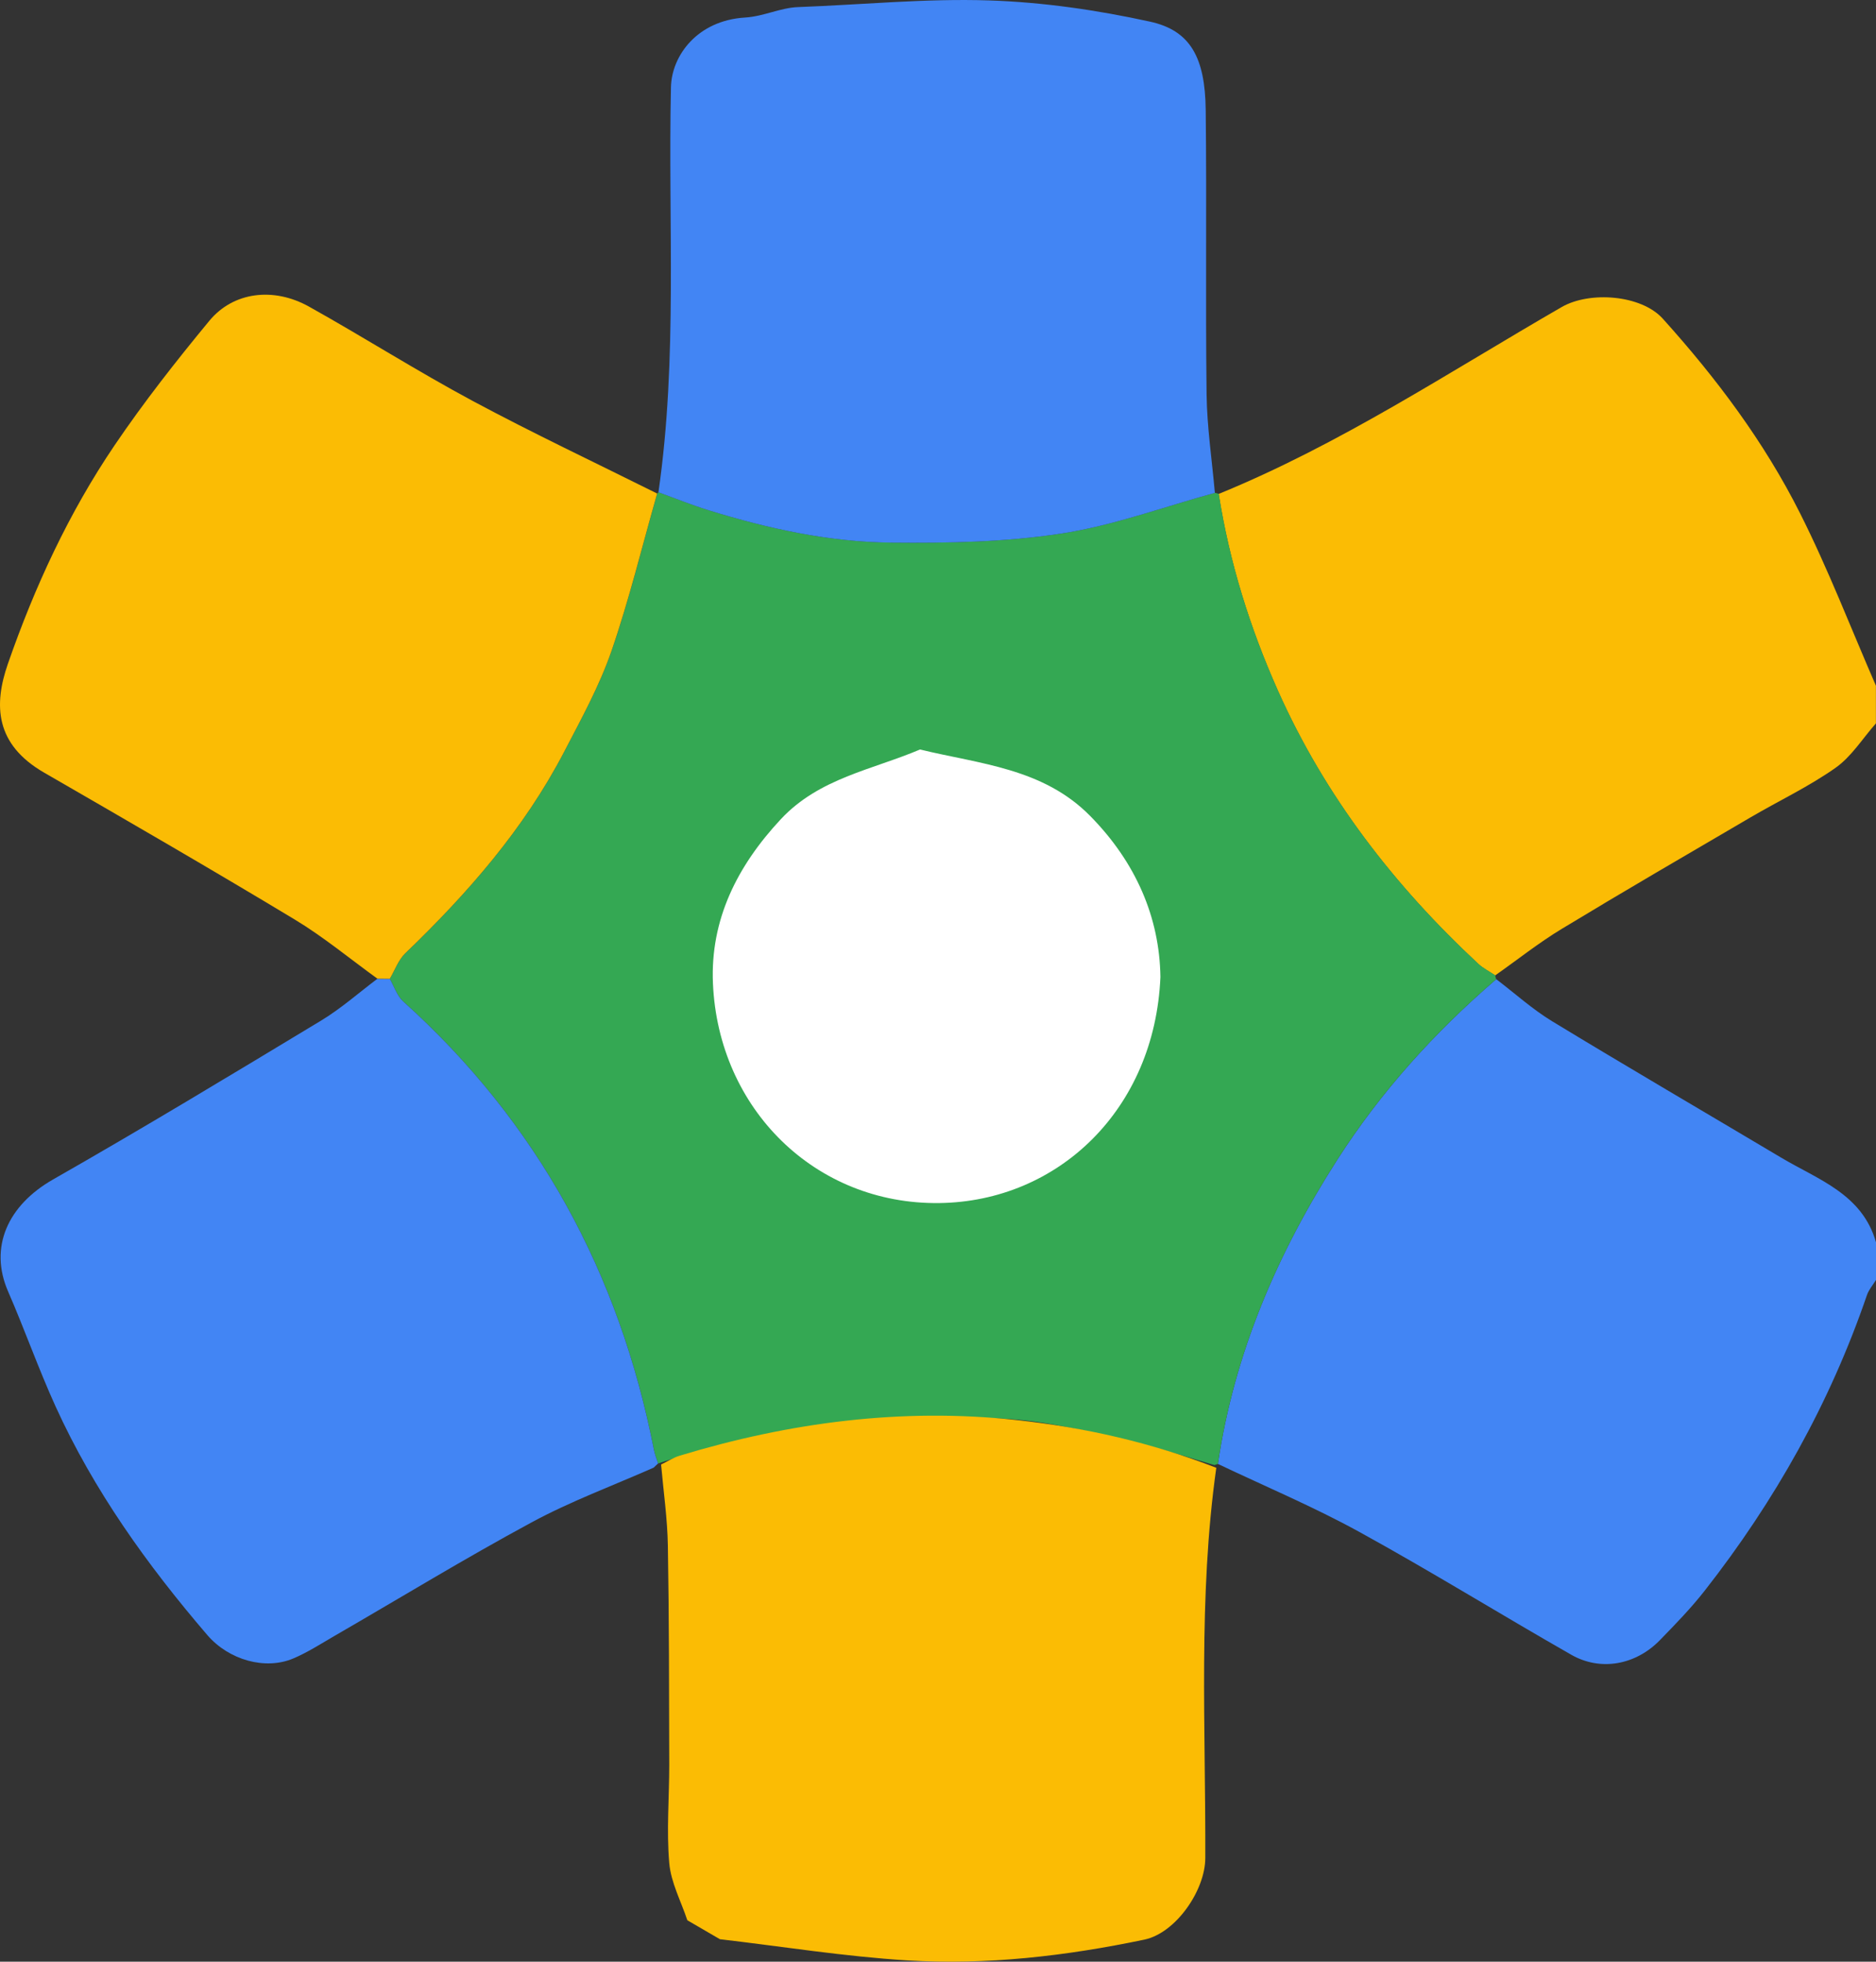
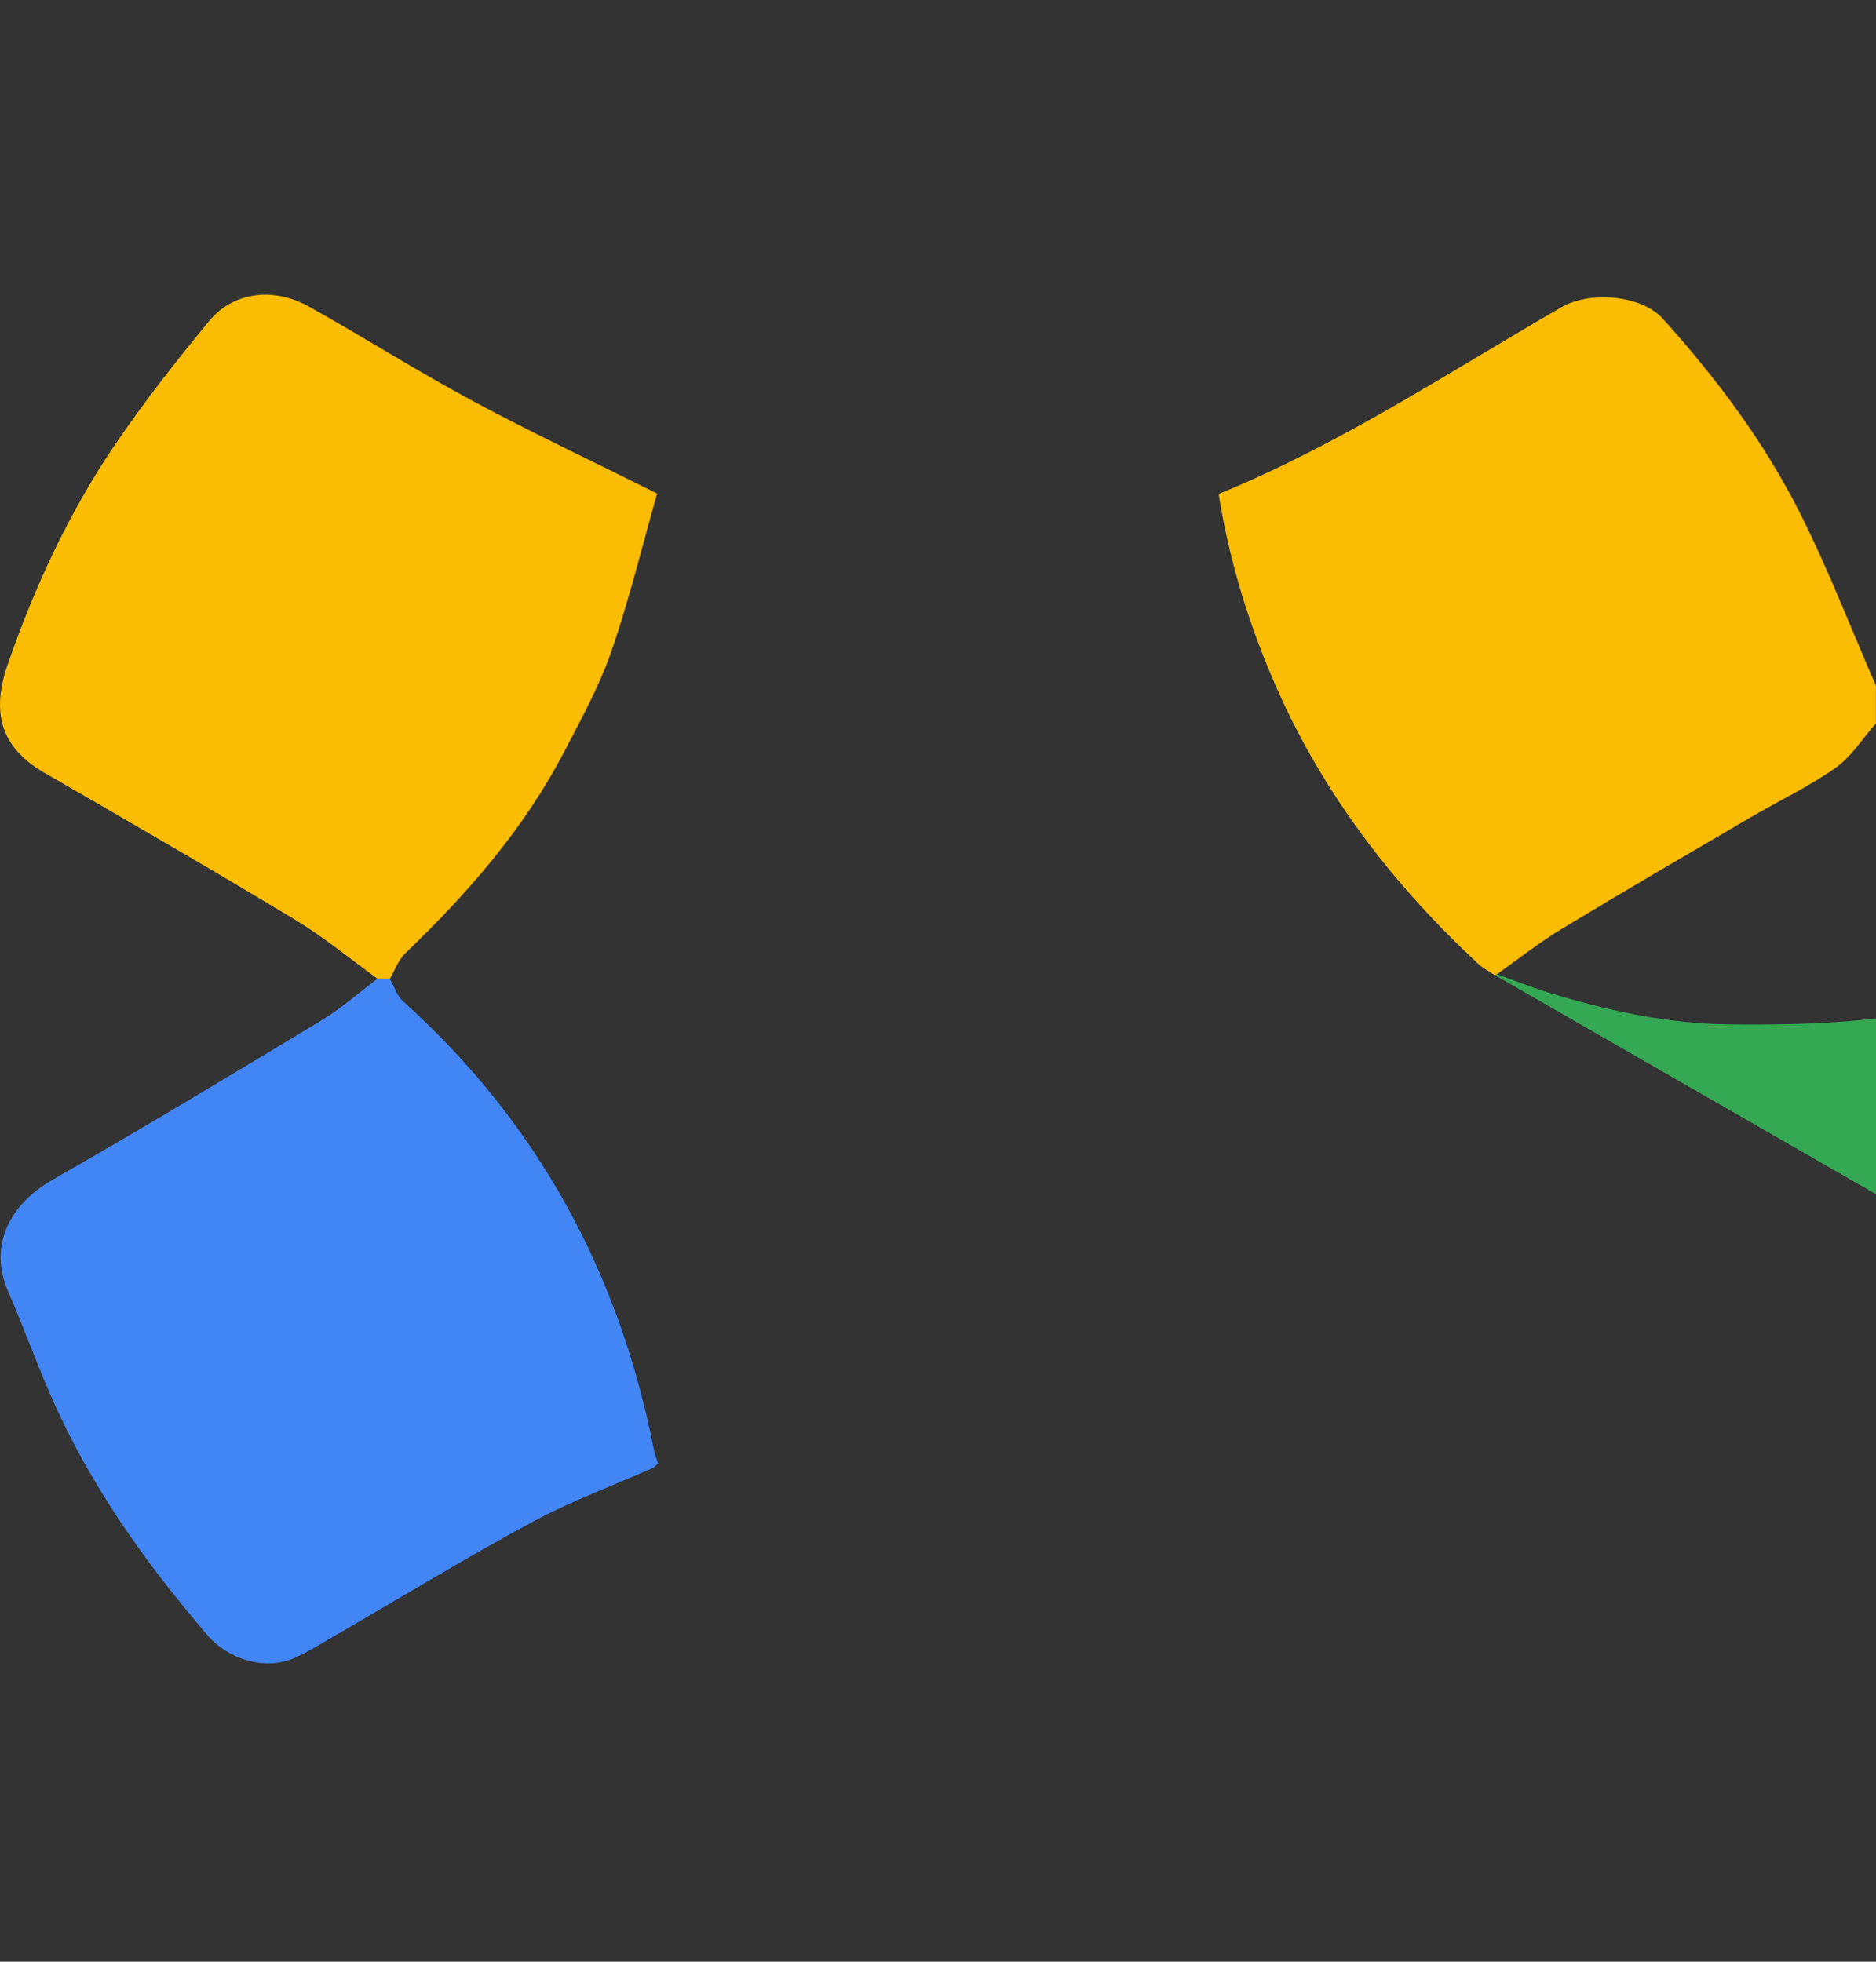
<svg xmlns="http://www.w3.org/2000/svg" id="Calque_2" viewBox="0 0 448.17 468.71">
  <rect x="0" y="0" width="448.17" height="468.71" fill="#333333" stroke="none" />
  <defs>
    <style>.cls-1{fill:#fbbc04;}.cls-2{fill:#fff;}.cls-3{fill:#4285f4;}.cls-4{fill:#34a853;}</style>
  </defs>
  <g id="Calque_1-2">
    <g>
-       <path class="cls-3" d="m448.16,305.83c-.73,1.2-1.71,2.31-2.15,3.6-8.83,25.81-22.01,49.25-38.79,70.67-3.26,4.16-6.97,7.98-10.67,11.78-5.78,5.94-14.16,7.51-21.19,3.49-16.96-9.68-33.57-19.97-50.67-29.37-10.92-6-22.47-10.86-33.74-16.22,3.89-26.42,14.21-50.34,28.49-72.65,10.44-16.31,23.33-30.55,38.01-43.17,4.44,3.38,8.63,7.19,13.38,10.07,18.12,11.01,36.43,21.7,54.65,32.55,8.86,5.28,19.41,8.7,22.69,20.25v9h0Z" />
      <path class="cls-1" d="m291.15,118.01c28.98-11.83,54.99-29.1,81.94-44.65,6.68-3.85,19-2.93,24.15,2.79,12.81,14.22,24.21,29.42,32.78,46.47,6.74,13.39,12.14,27.45,18.13,41.22v9c-3.18,3.59-5.83,7.93-9.65,10.62-6.37,4.49-13.51,7.86-20.26,11.81-15.07,8.82-30.16,17.59-45.1,26.64-5.54,3.35-10.64,7.42-15.95,11.15-1.36-.92-2.87-1.67-4.06-2.77-20.09-18.7-36.61-40.06-47.84-65.23-6.71-15.05-11.59-30.71-14.16-47.03l.02-.02Z" />
-       <path class="cls-4" d="m357.21,233.05c.03.31.11.62.23.91-14.67,12.63-27.57,26.86-38,43.17-14.27,22.31-24.6,46.24-28.49,72.65-.27.11-.54.2-.82.28-5.96-1.75-11.87-3.67-17.88-5.2-6.64-1.68-13.34-3.17-20.08-4.4-4.68-.85-9.45-1.42-14.19-1.57-7.68-.25-15.38.05-23.07-.13-2.56-.06-36.26,4.79-48.86,8.13-2.98.79-5.89,1.85-8.83,2.78-.34-1.1-.79-2.17-1-3.29-8.28-42.24-27.76-78.19-59.89-107.11-1.48-1.34-2.15-3.58-3.2-5.4,1.21-2.05,2.04-4.49,3.69-6.08,14.88-14.3,28.36-29.7,37.95-48.12,4.09-7.86,8.42-15.73,11.3-24.06,4.27-12.34,7.35-25.1,10.93-37.68l.31-.32c3.99,1.44,7.93,3.04,11.97,4.29,14.21,4.4,28.76,7.59,43.62,7.74,13.54.14,27.26-.12,40.6-2.16,12.46-1.91,24.52-6.39,36.75-9.73.31.06.62.15.91.26,2.57,16.32,7.44,31.98,14.16,47.03,11.23,25.18,27.74,46.54,47.84,65.23,1.19,1.1,2.7,1.86,4.06,2.77h-.01Z" />
+       <path class="cls-4" d="m357.21,233.05l.31-.32c3.99,1.44,7.93,3.04,11.97,4.29,14.21,4.4,28.76,7.59,43.62,7.74,13.54.14,27.26-.12,40.6-2.16,12.46-1.91,24.52-6.39,36.75-9.73.31.06.62.15.91.26,2.57,16.32,7.44,31.98,14.16,47.03,11.23,25.18,27.74,46.54,47.84,65.23,1.19,1.1,2.7,1.86,4.06,2.77h-.01Z" />
      <path class="cls-3" d="m93.12,233.87c1.05,1.82,1.72,4.06,3.2,5.4,32.13,28.92,51.61,64.87,59.89,107.11.22,1.12.66,2.2,1,3.29-.35.33-.7.66-1.06,1-9.74,4.31-19.8,8.02-29.14,13.07-15.92,8.6-31.37,18.04-47.04,27.1-3.28,1.9-6.5,3.99-9.97,5.45-6.64,2.78-15.33.37-20.49-5.64-14.33-16.71-27.09-34.5-36.24-54.62-4.09-9-7.38-18.37-11.33-27.44-4.61-10.57-.1-20.6,10.74-26.78,21.56-12.29,42.8-25.14,64.05-37.97,4.75-2.87,8.97-6.63,13.43-9.98.98,0,1.97.02,2.95.03v-.02Z" />
-       <path class="cls-3" d="m290.24,117.76c-12.24,3.35-24.3,7.83-36.75,9.73-13.34,2.04-27.06,2.3-40.6,2.16-14.86-.15-29.41-3.34-43.62-7.74-4.05-1.25-7.99-2.85-11.97-4.29,4.64-32.15,2.27-64.52,2.99-96.79.17-7.61,6.36-15.95,17.7-16.64,4.54-.28,8.36-2.34,12.72-2.5,15.2-.56,30.42-2.09,45.58-1.59,12.87.42,25.85,2.31,38.44,5.07,9.61,2.1,13.17,8.52,13.31,21.1.26,22.64-.07,45.28.21,67.92.1,7.87,1.29,15.72,1.98,23.58h0Z" />
      <path class="cls-1" d="m93.12,233.87c-.98,0-1.97-.02-2.95-.03-6.59-4.76-12.89-10-19.83-14.18-19.79-11.93-39.79-23.5-59.81-35.06-11.72-6.77-12.07-16.14-8.64-26.01,6.4-18.4,14.54-36.03,25.46-52.16,6.98-10.31,14.72-20.16,22.65-29.77,5.72-6.93,15.33-8.14,23.82-3.4,13.12,7.33,25.82,15.41,39.05,22.51,14.5,7.78,29.4,14.8,44.12,22.15-3.59,12.58-6.67,25.34-10.93,37.68-2.88,8.33-7.21,16.2-11.3,24.06-9.59,18.42-23.07,33.82-37.95,48.12-1.65,1.59-2.48,4.03-3.69,6.08h0Z" />
    </g>
-     <path class="cls-2" d="m277.22,233.43c-.2-14.19-5.83-27.36-16.8-38.49-11.25-11.42-26.38-12.39-40.63-15.86-11.4,4.85-24.07,6.83-33.22,16.62-10.44,11.18-16.91,24.03-16.25,39.26,1.3,30.01,24.46,52.87,54.07,52.49,28.37-.36,51.5-22.33,52.83-54.03h0Z" />
-     <path class="cls-1" d="m290.57,350.69c-4.36,30.99-2.51,62.17-2.63,93.28-.03,7.71-7.03,17.89-14.56,19.47-18.74,3.92-37.61,6.12-56.65,4.96-14.96-.92-29.83-3.32-44.75-5.06l-7.78-4.53c-1.51-4.55-3.92-9.03-4.32-13.68-.67-7.76,0-15.63,0-23.45-.04-17.46-.03-34.92-.33-52.37-.11-6.47-1.05-12.93-1.62-19.39,1.48-.71,2.89-1.64,4.44-2.11,26.27-7.96,53.04-11.49,80.44-8.52,16.39,1.77,32.37,5.43,47.77,11.42v-.02Z" />
  </g>
</svg>